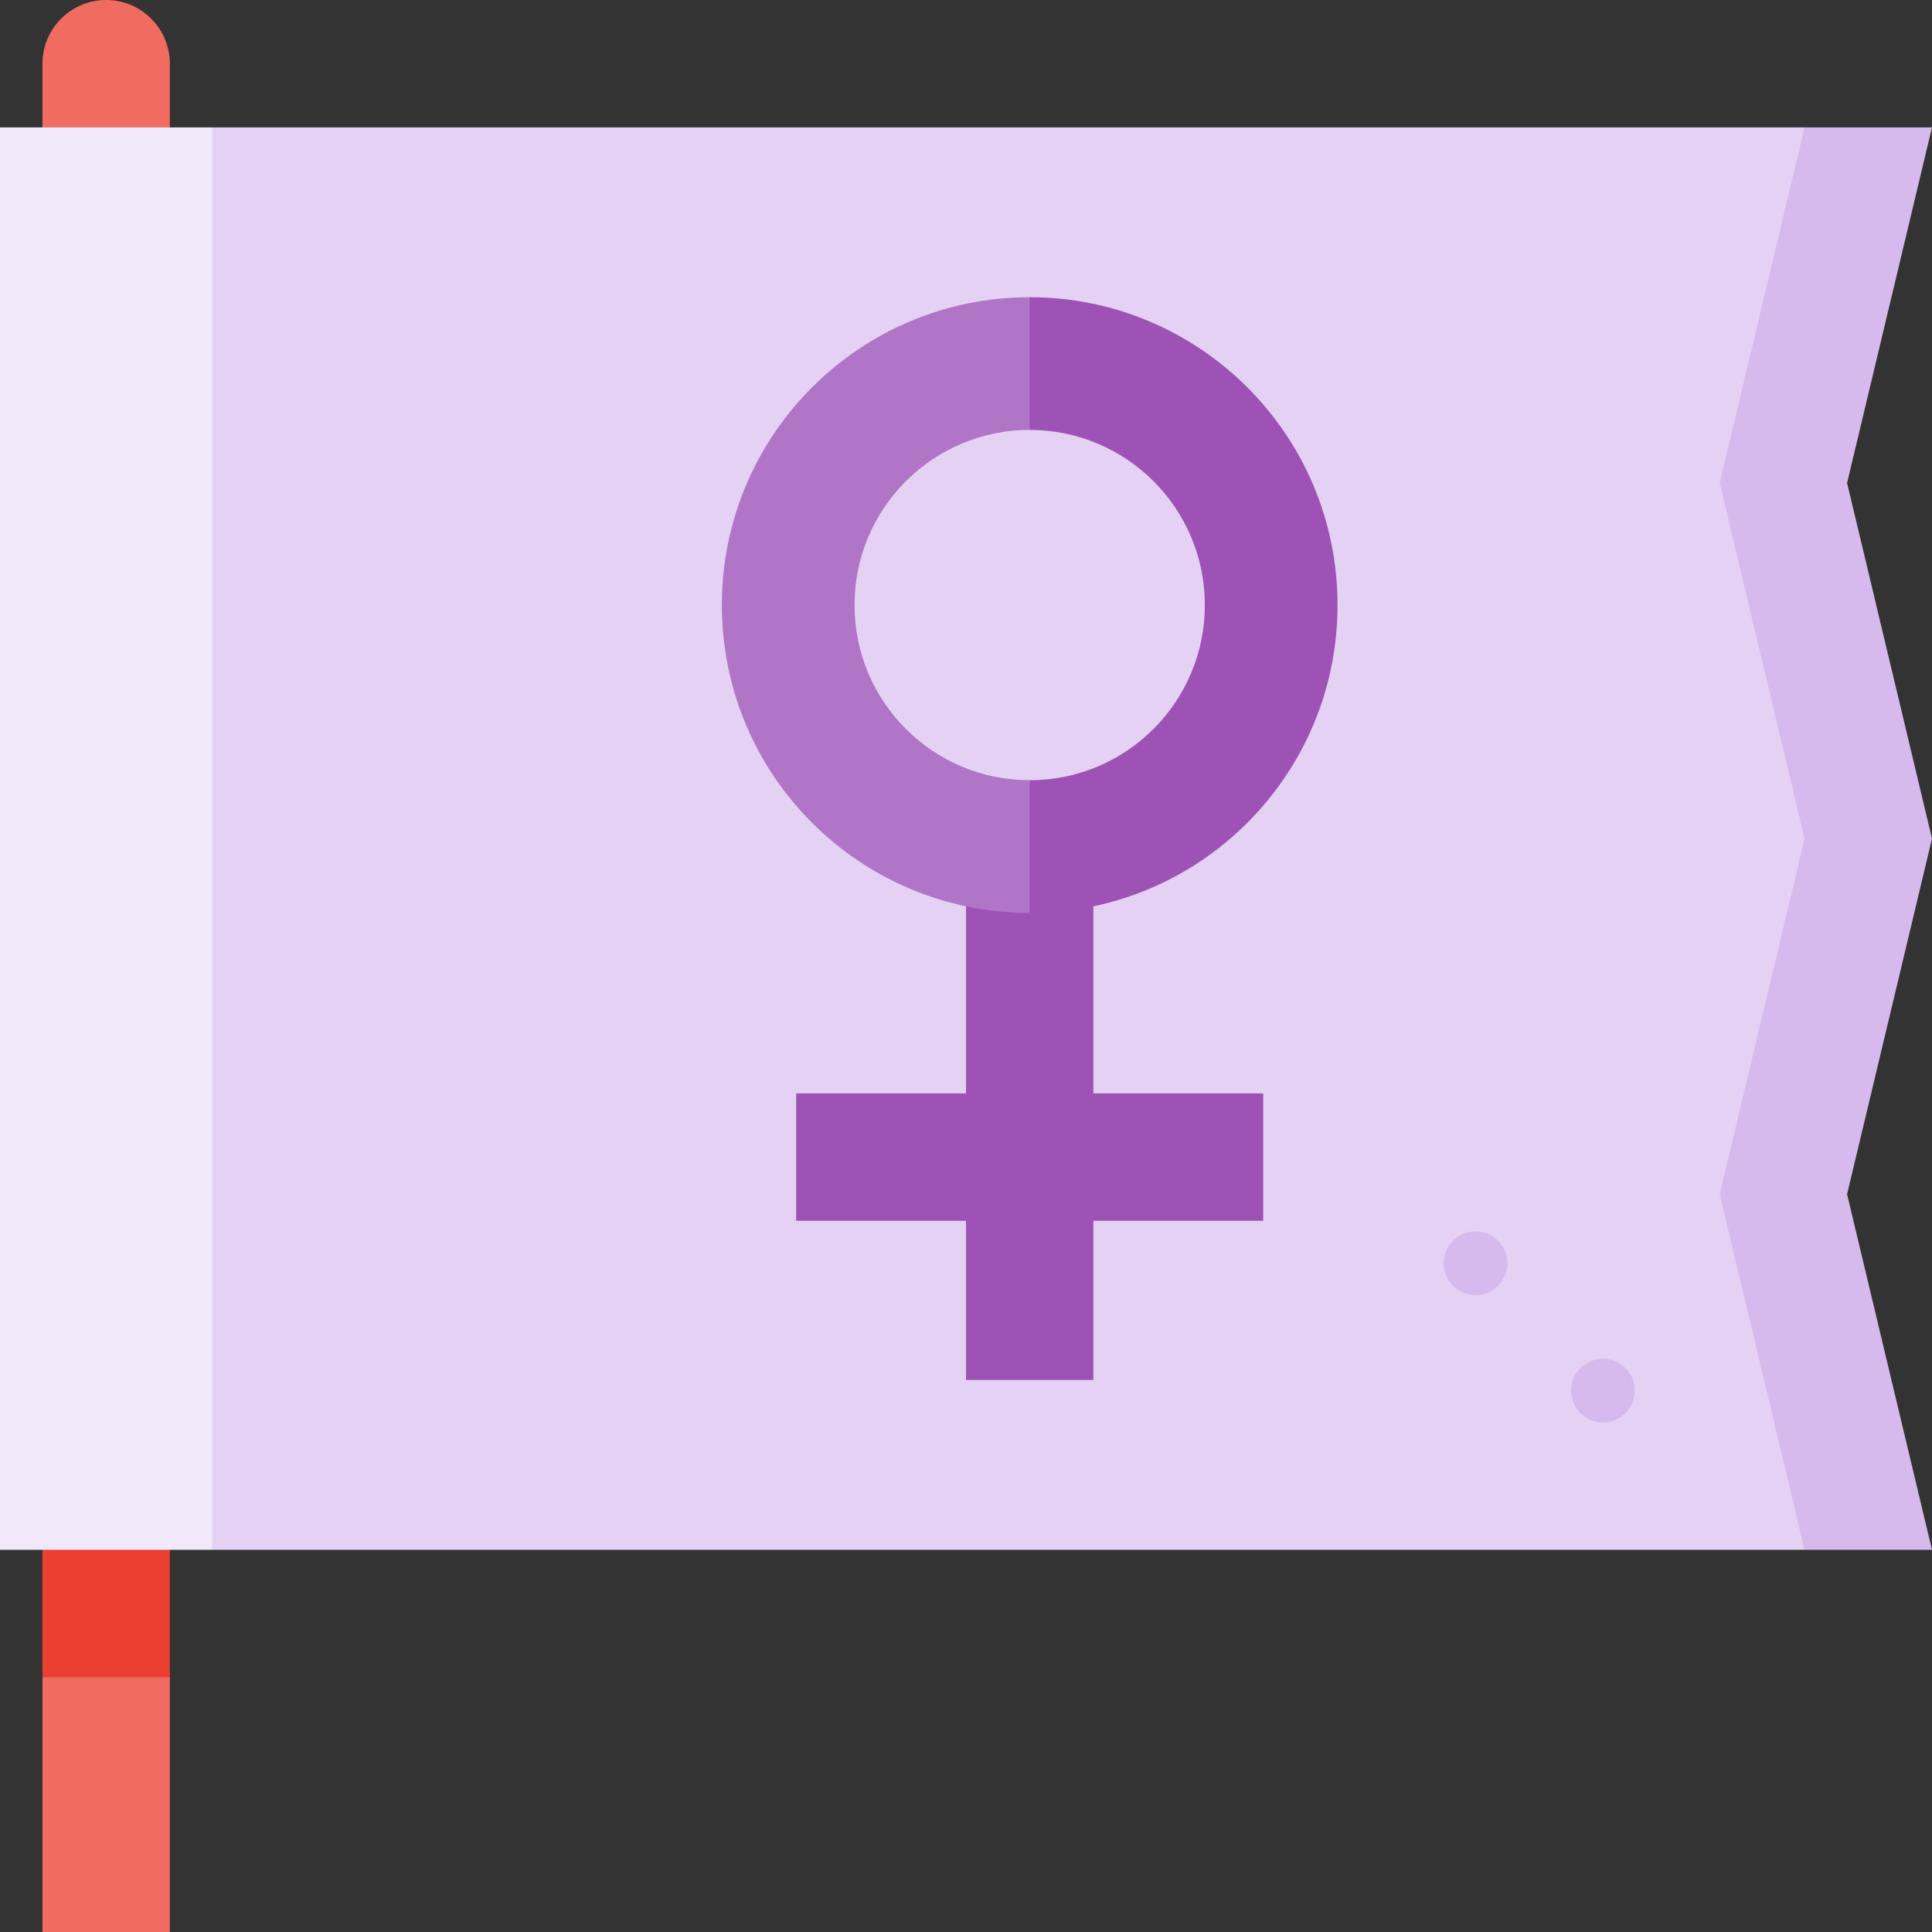
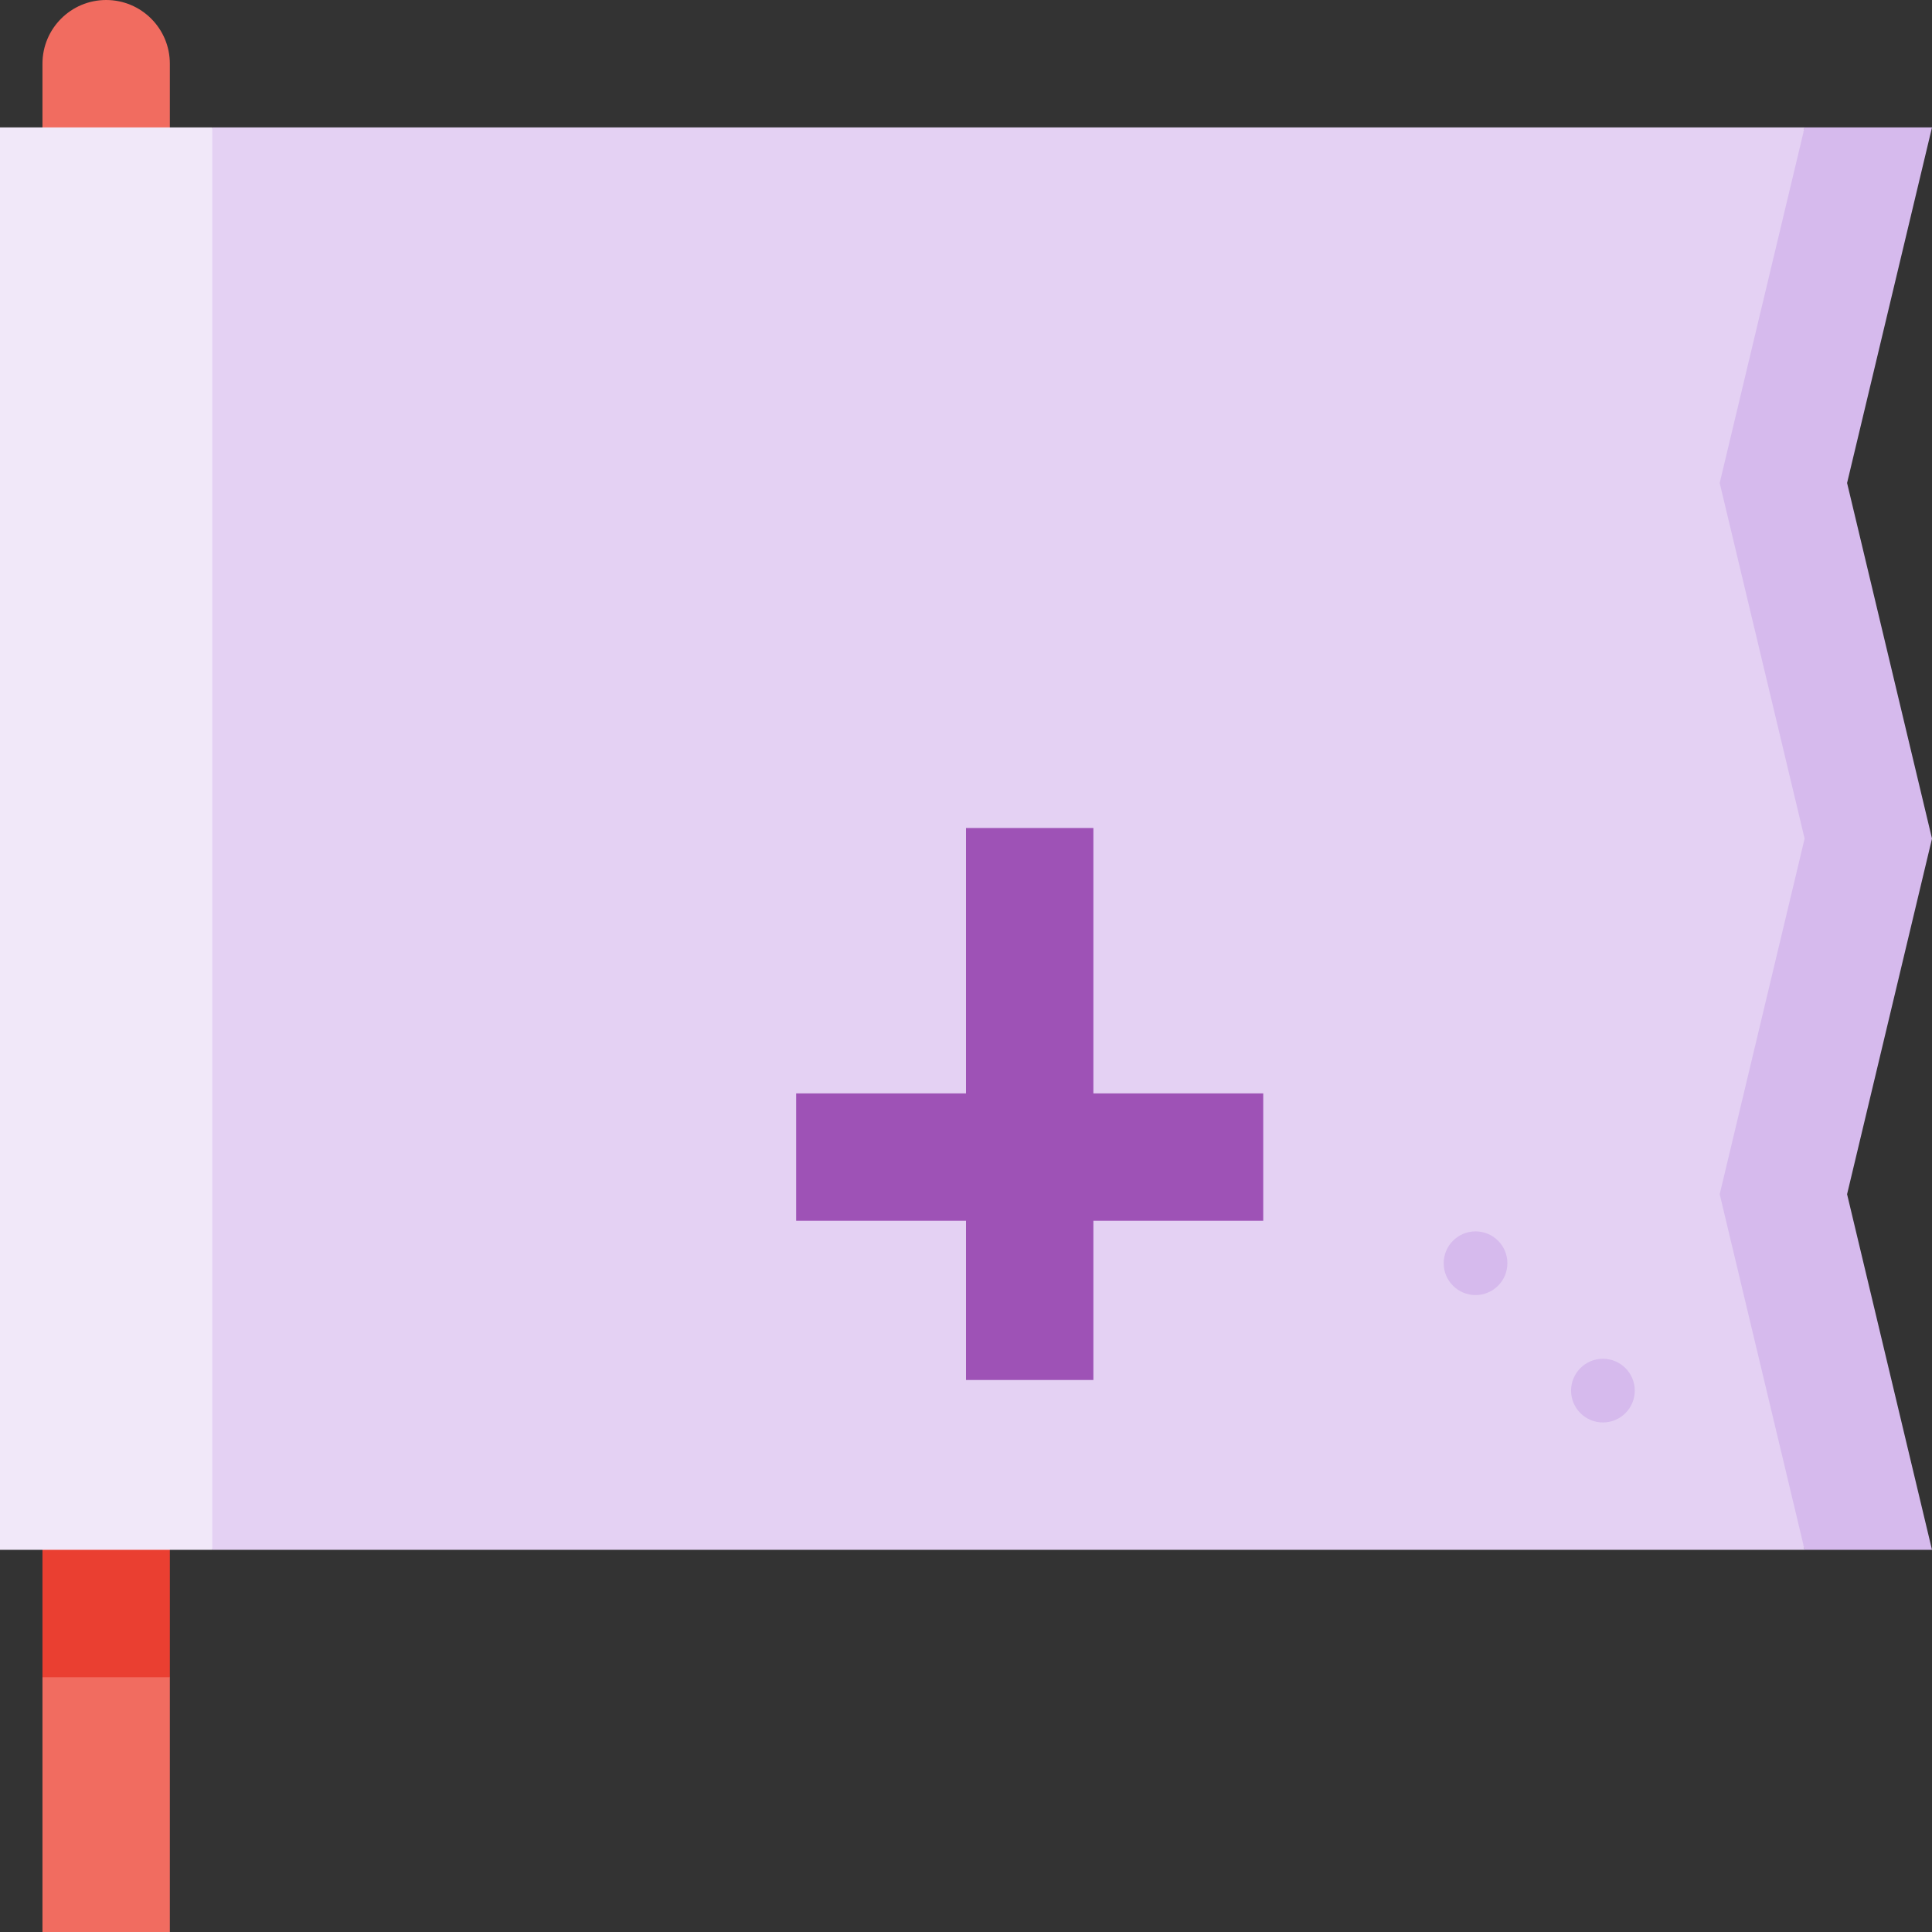
<svg xmlns="http://www.w3.org/2000/svg" version="1.1" id="Layer_1" viewBox="0 0 512 512" xml:space="preserve">
  <rect x="0" y="0" width="512" height="512" fill="#333333" stroke="none" />
  <polygon style="fill:#F16C60;" points="11.253,512 45.011,512 45.011,444.484 28.132,421.978 11.253,444.484 " />
  <rect x="11.253" y="376.967" style="fill:#EA3F31;" width="33.758" height="67.516" />
  <path style="fill:#F16C60;" d="M45.011,16.879C45.011,7.557,37.454,0,28.132,0S11.253,7.557,11.253,16.879v360.088h33.758V16.879z" />
  <polygon style="fill:#F1E8F9;" points="0,33.758 0,410.725 56.264,410.725 90.022,222.242 56.264,33.758 " />
  <polygon style="fill:#D6BAED;" points="489.495,127.996 512,33.758 478.242,33.758 410.725,222.236 478.242,410.725 512,410.725   489.495,316.48 512,222.236 " />
  <polygon style="fill:#E4D1F3;" points="478.242,222.236 455.736,127.996 478.242,33.758 56.264,33.758 56.264,410.725   478.242,410.725 455.736,316.48 " />
  <g>
    <polygon style="fill:#9E52B6;" points="334.769,289.758 289.758,289.758 289.758,219.429 256,219.429 256,289.758 210.989,289.758    210.989,323.517 256,323.517 256,365.714 289.758,365.714 289.758,323.517 334.769,323.517  " />
-     <path style="fill:#9E52B6;" d="M272.879,78.769l-22.505,17.582l22.505,17.582c25.636,0,46.418,20.782,46.418,46.418   s-20.782,46.418-46.418,46.418l-22.505,17.582l22.505,17.582c45.057,0,81.582-36.525,81.582-81.582S317.936,78.769,272.879,78.769z   " />
  </g>
-   <path style="fill:#B175C8;" d="M226.462,160.352c0-25.636,20.782-46.418,46.418-46.418V78.769  c-45.057,0-81.582,36.525-81.582,81.582s36.525,81.582,81.582,81.582v-35.165C247.243,206.769,226.462,185.988,226.462,160.352z" />
  <g>
    <circle style="fill:#D6BAED;" cx="424.791" cy="368.527" r="8.44" />
    <circle style="fill:#D6BAED;" cx="391.033" cy="334.769" r="8.44" />
  </g>
</svg>